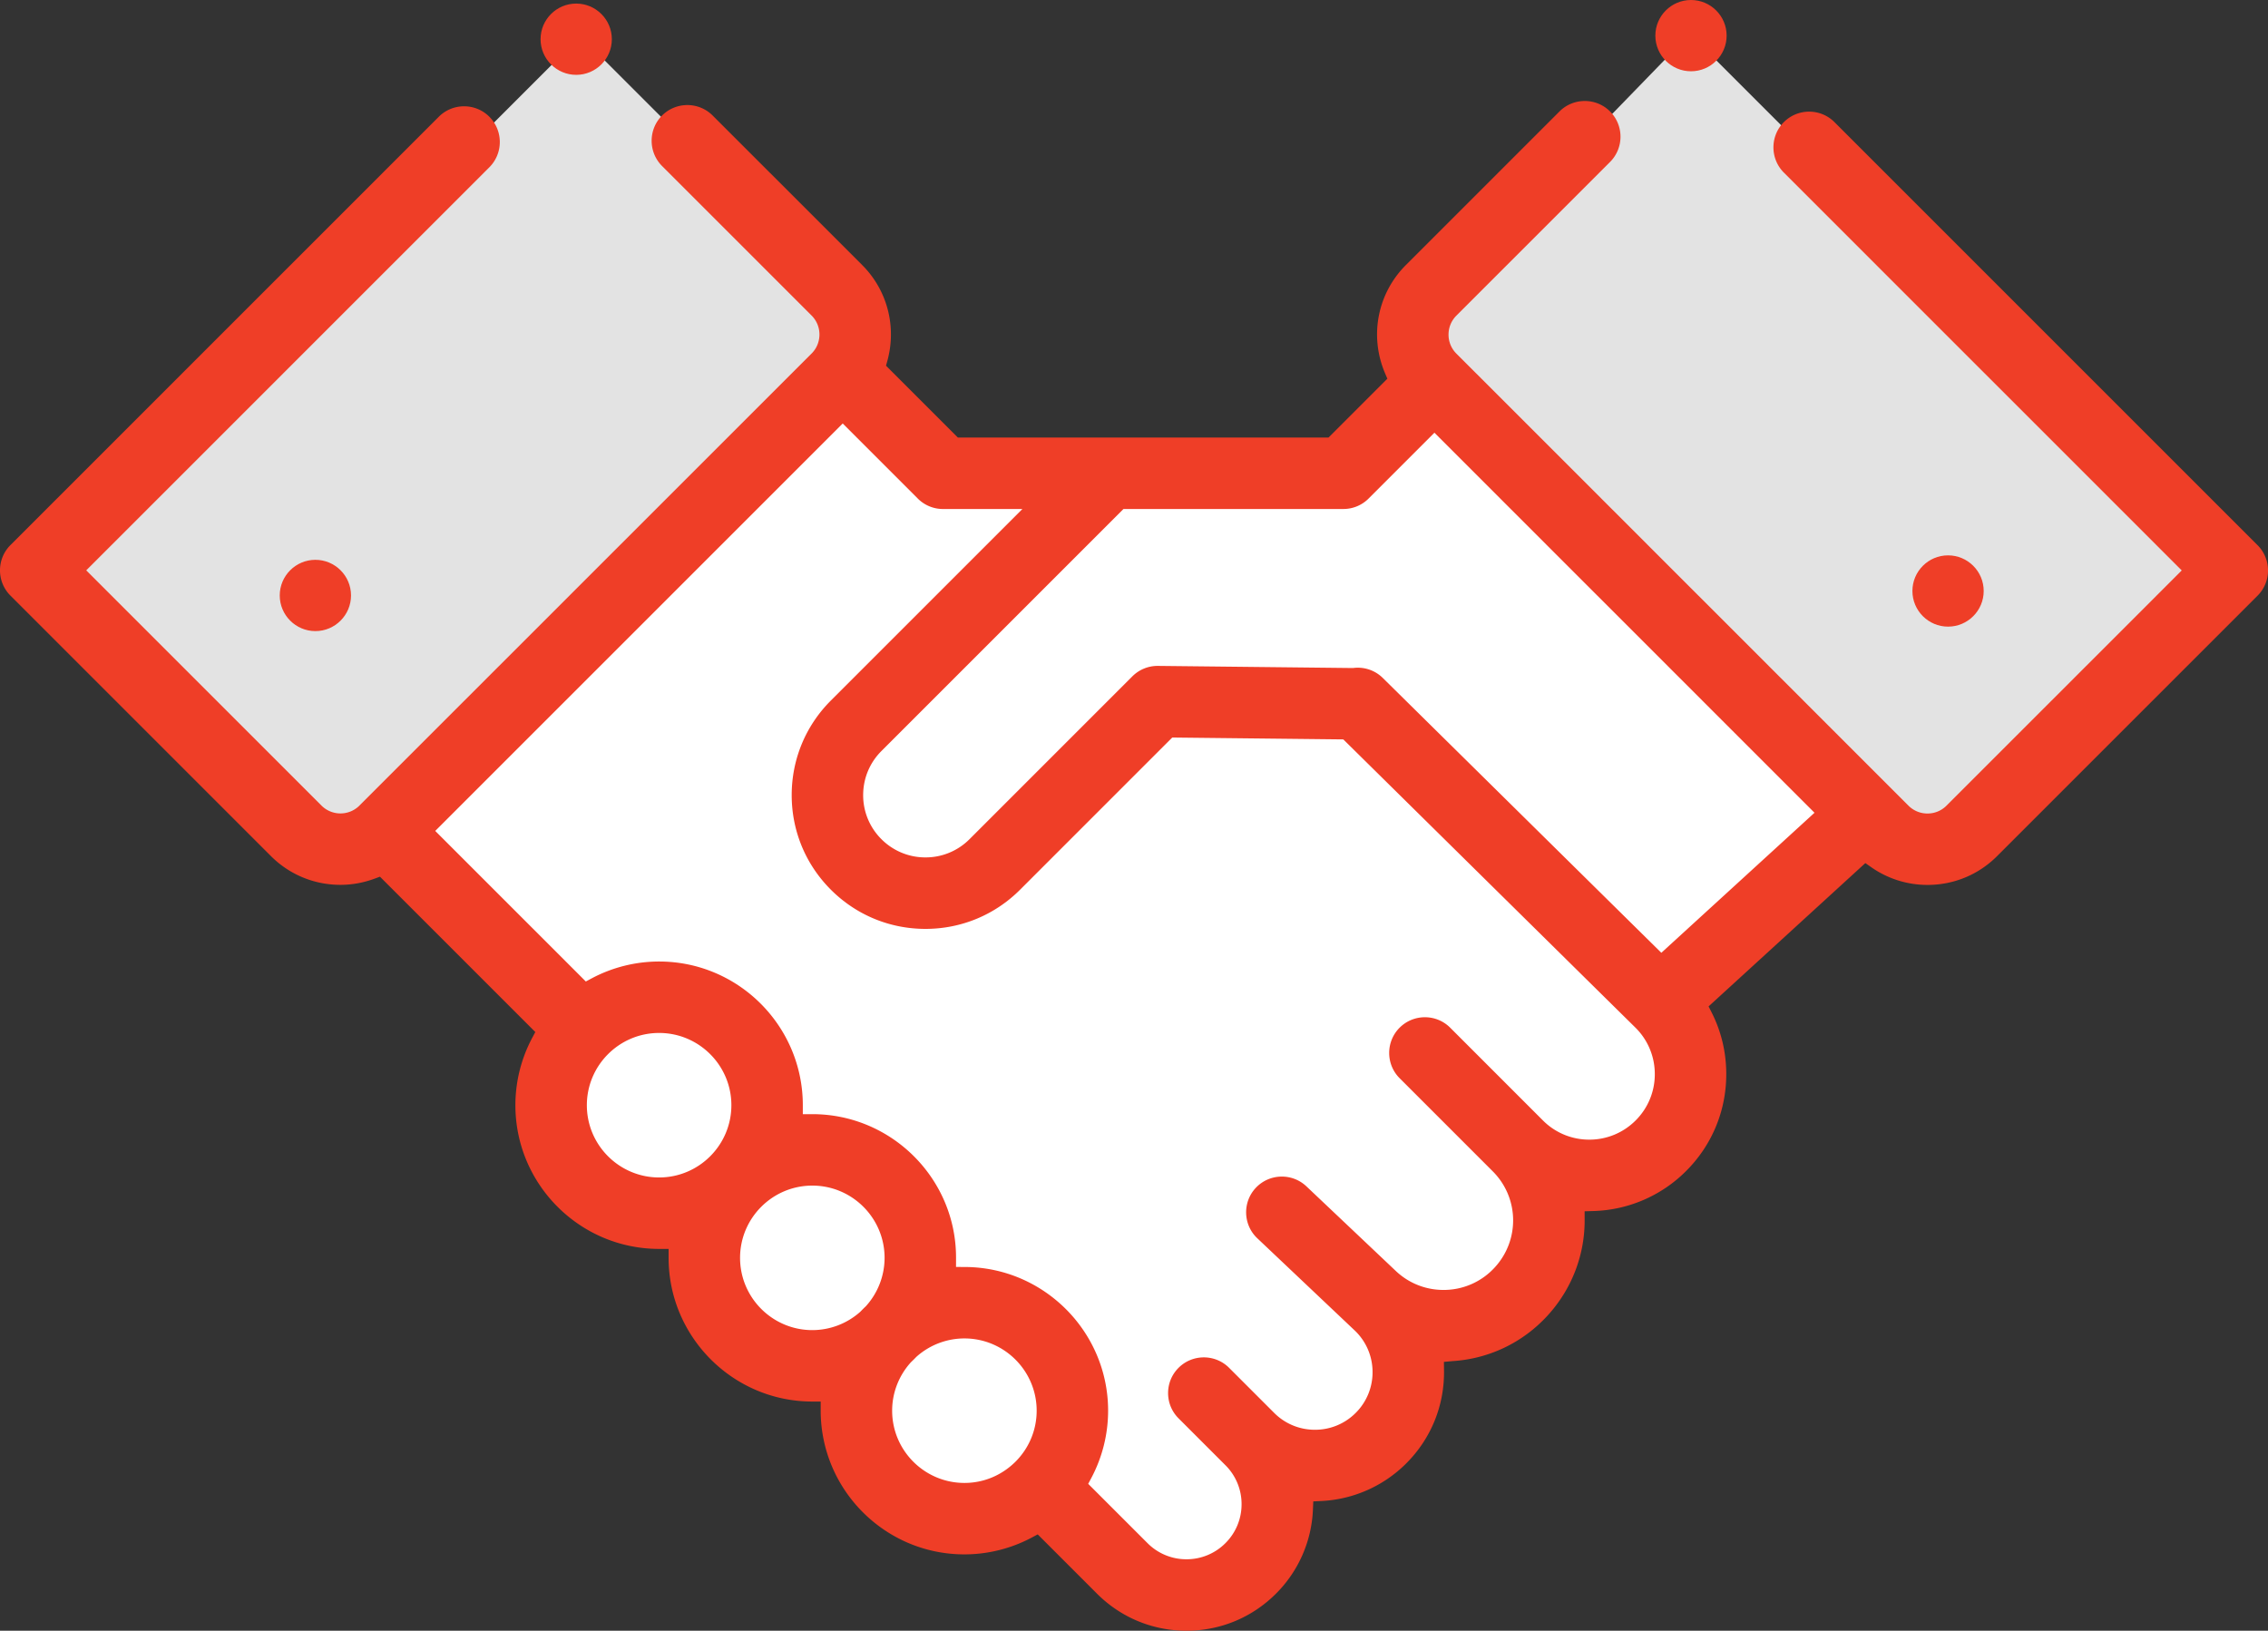
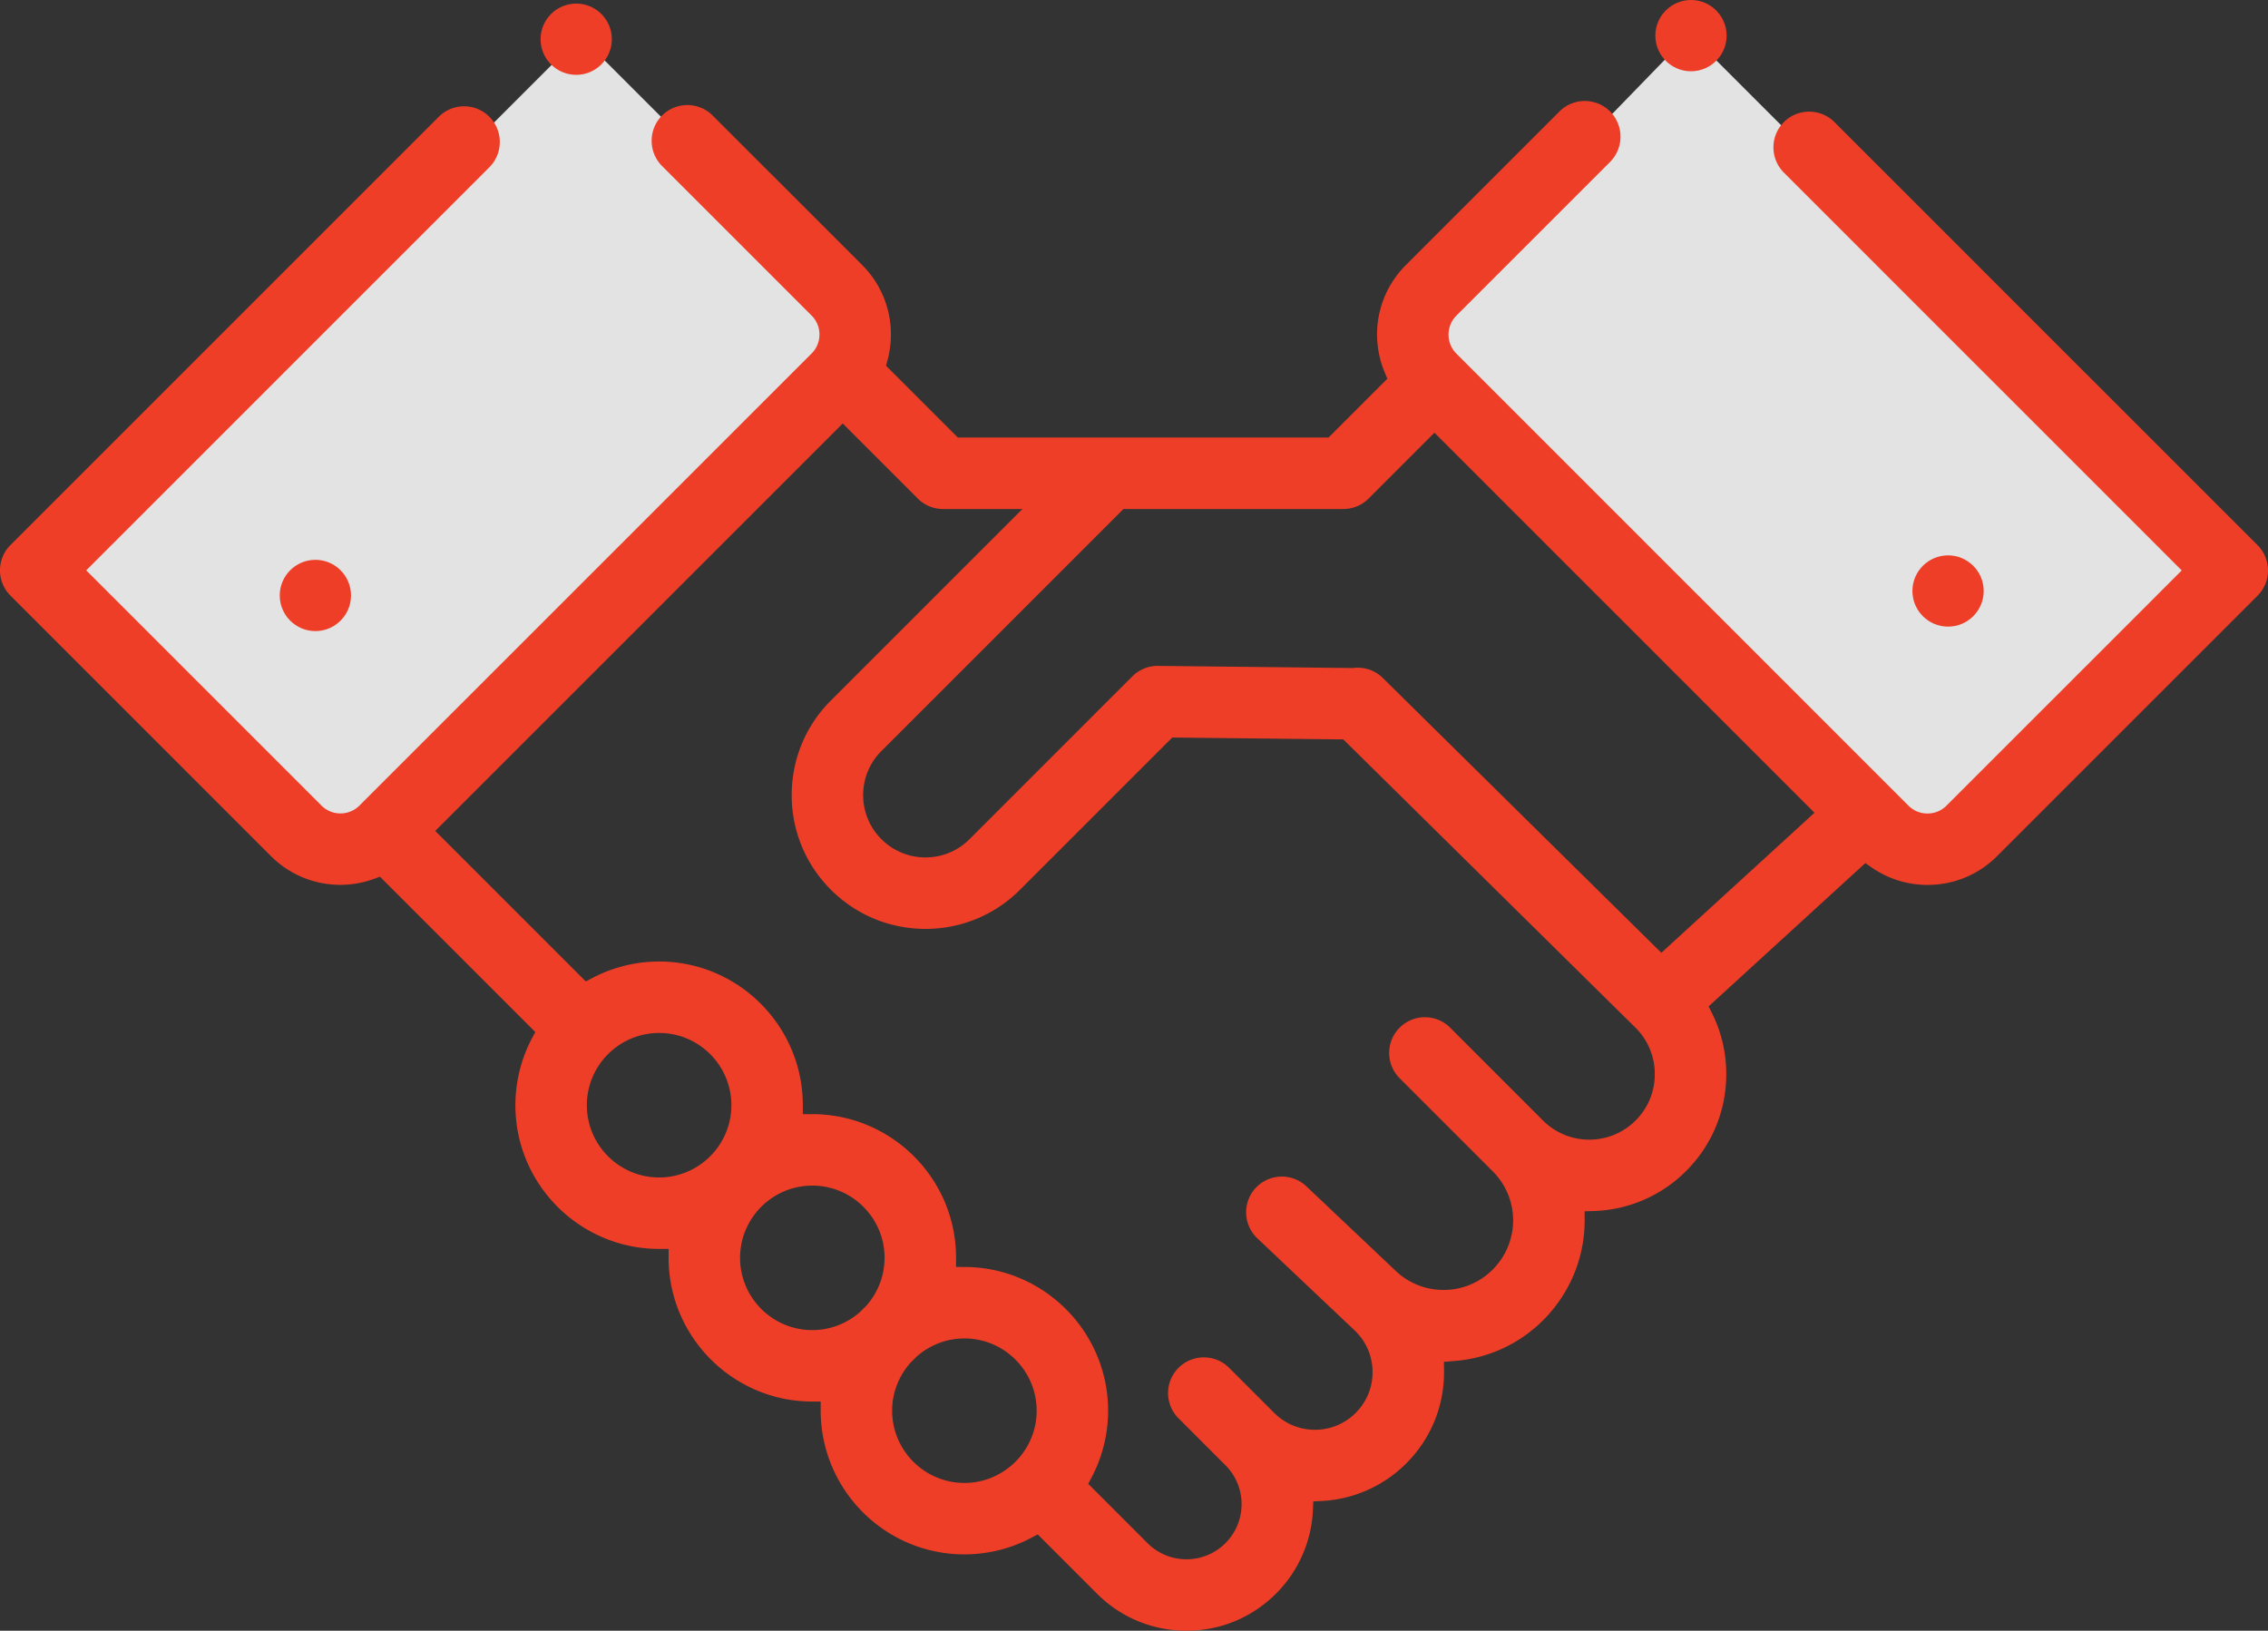
<svg xmlns="http://www.w3.org/2000/svg" stroke-width=".501" stroke-linejoin="bevel" fill-rule="evenodd" overflow="visible" width="677.325" height="487.049" viewBox="0 0 507.994 365.287">
  <rect x="0" y="0" width="507.994" height="365.287" fill="#333333" stroke="none" />
  <g fill-rule="nonzero" stroke="none" fill="none" font-family="Times New Roman" font-size="16">
    <path d="M129.996 8.101l-118 118 68 66 115-119-65-65zM496.496 125.601l-118-118-66 68 119 115 65-65z" fill="#e3e3e3" />
-     <path d="M89.996 188.101l102-103 19 21 93-1 19-19 95 99-47 38 5 26-20 12-12 23-18 12-14 14-16 15-17 23-24 7-27-19-25 2-17-29-27-12-4-23-29-10-4-22 7-17-39-37z" fill="#fff" />
    <path d="M372.112 213.427l-62.375-61.549a7.961 7.961 0 0 0-6.568-2.252l-.127.015-43.667-.478a7.997 7.997 0 0 0-5.749 2.344l-36.466 36.467a13.862 13.862 0 0 1-9.869 4.088 13.867 13.867 0 0 1-9.87-4.088 13.862 13.862 0 0 1-4.087-9.869c0-3.729 1.451-7.234 4.088-9.87l54.218-54.219h49.244a7.951 7.951 0 0 0 5.66-2.344l14.742-14.743 85.131 85.131-34.305 31.367zm-5.761 37.56l-.001.001a14.59 14.59 0 0 1-10.378 4.296 14.588 14.588 0 0 1-10.376-4.295l-20.782-20.785c-3.12-3.12-8.197-3.118-11.321.001-3.119 3.119-3.119 8.198.001 11.318l20.856 20.857c5.907 5.903 6.109 15.365.45 21.529a15.462 15.462 0 0 1-10.925 5.033c-4.194.141-8.19-1.357-11.25-4.254l-20.011-18.943c-3.206-3.033-8.281-2.893-11.315.311-3.034 3.205-2.894 8.281.31 11.315l21.787 20.625a12.805 12.805 0 0 1 4.032 9.197 12.81 12.81 0 0 1-3.777 9.303 12.817 12.817 0 0 1-9.127 3.776 12.816 12.816 0 0 1-9.126-3.776l-10.101-10.101c-3.12-3.117-8.199-3.118-11.32.001a7.95 7.95 0 0 0-2.344 5.658 7.95 7.95 0 0 0 2.344 5.658l10.5 10.501a12.266 12.266 0 0 1 3.615 8.727 12.26 12.26 0 0 1-3.615 8.727 12.26 12.26 0 0 1-8.727 3.615 12.256 12.256 0 0 1-8.727-3.616l-13.283-13.282.697-1.308a32.177 32.177 0 0 0 3.762-15.078c0-17.683-14.388-32.123-32.073-32.188l-1.993-.008.004-2.115c-.002-17.671-14.443-32.112-32.193-32.112l-2.125.003v-2c0-17.755-14.441-32.196-32.191-32.196a32.183 32.183 0 0 0-15.107 3.776l-1.308.699-33.728-33.727 91.269-91.269 16.813 16.814a7.952 7.952 0 0 0 5.659 2.344h17.776l-42.9 42.9c-5.659 5.659-8.775 13.184-8.775 21.189s3.116 15.529 8.775 21.188c5.658 5.659 13.183 8.777 21.189 8.777 8.004 0 15.529-3.118 21.189-8.777l34.085-34.087 38.315.42 65.399 64.534a14.572 14.572 0 0 1 4.368 10.399 14.57 14.57 0 0 1-4.296 10.425zm-138.74 76.277l-.266.267c-3.098 3.019-7.104 4.652-11.333 4.652-8.925-.002-16.186-7.263-16.186-16.186 0-3.963 1.466-7.786 4.128-10.764l.115-.118a33.88 33.88 0 0 0 1.124-1.119l.119-.114a16.145 16.145 0 0 1 10.698-4.068c8.924 0 16.185 7.26 16.185 16.185 0 4.22-1.628 8.221-4.584 11.265zm-33.607-34.735l-.117.12a31.91 31.91 0 0 0-1.122 1.116l-.121.116a16.155 16.155 0 0 1-10.697 4.068c-8.924 0-16.184-7.26-16.184-16.185 0-8.924 7.26-16.185 16.184-16.185 8.924 0 16.185 7.261 16.185 16.185a16.16 16.16 0 0 1-4.128 10.765zm-46.373-28.774c-8.925 0-16.185-7.261-16.185-16.184 0-8.924 7.26-16.185 16.185-16.185 8.924 0 16.185 7.261 16.185 16.185-.001 8.924-7.262 16.184-16.185 16.184zm284.091-65.53c5.893 0 11.426-2.287 15.581-6.441l58.347-58.347a7.948 7.948 0 0 0 2.345-5.658 7.952 7.952 0 0 0-2.343-5.659l-94.77-94.771c-3.123-3.12-8.2-3.118-11.32.001-3.12 3.119-3.12 8.198.001 11.319l89.11 89.11-52.688 52.687a5.986 5.986 0 0 1-4.263 1.764 5.984 5.984 0 0 1-4.261-1.764L326.212 79.217a5.982 5.982 0 0 1-1.765-4.262c0-1.611.627-3.125 1.765-4.262l34.411-34.413c3.12-3.12 3.12-8.198 0-11.319-3.119-3.118-8.198-3.119-11.322.001l-34.409 34.41c-6.377 6.378-8.212 15.883-4.674 24.217l.528 1.242-13.178 13.177h-83.026l-16.09-16.09.308-1.121c.525-1.915.791-3.888.791-5.863a21.895 21.895 0 0 0-6.454-15.581l-33.481-33.481c-3.121-3.118-8.198-3.118-11.321.001-3.119 3.119-3.119 8.198.001 11.32l33.482 33.48a6.002 6.002 0 0 1 1.766 4.261c0 .933-.23 2.727-1.767 4.263L80.35 180.606a6.007 6.007 0 0 1-4.085 1.605 6 6 0 0 1-4.263-1.765l-52.685-52.687 90.291-90.289c3.12-3.12 3.12-8.198-.001-11.319-3.119-3.12-8.197-3.118-11.32.001L2.34 122.1c-3.12 3.12-3.12 8.198.001 11.319l58.345 58.347c4.155 4.154 9.688 6.442 15.581 6.442 2.575 0 5.145-.466 7.637-1.384l1.201-.442 34.796 34.796-.697 1.307a32.175 32.175 0 0 0-3.765 15.085c0 17.75 14.441 32.19 32.191 32.19l2.126-.003v2c0 17.69 14.387 32.129 32.071 32.194l1.993.008v1.992c-.001 17.794 14.44 32.235 32.19 32.235a32.182 32.182 0 0 0 15.112-3.779l1.308-.699 13.276 13.276c5.354 5.354 12.473 8.303 20.046 8.303 7.573 0 14.692-2.949 20.046-8.303a28.242 28.242 0 0 0 8.278-18.84l.075-1.823 1.823-.091a28.842 28.842 0 0 0 18.996-8.419c5.567-5.567 8.574-12.968 8.466-20.841l-.025-1.905 1.9-.171c8.176-.508 15.734-4.116 21.28-10.161 5.406-5.889 8.369-13.507 8.344-21.452l-.006-1.95 1.949-.055a30.533 30.533 0 0 0 20.789-8.974c5.823-5.822 9.014-13.563 8.987-21.797-.017-4.828-1.118-9.442-3.275-13.714l-.684-1.353 35.111-32.105 1.313.917a21.895 21.895 0 0 0 12.603 3.975z" fill="#ef3e27" />
    <path d="M436.332 124.402c-4.402 0-7.983 3.581-7.983 7.983 0 4.402 3.581 7.983 7.983 7.983 4.402 0 7.983-3.581 7.983-7.983 0-4.402-3.581-7.983-7.983-7.983zM70.64 125.402c-4.402 0-7.983 3.581-7.983 7.983 0 4.402 3.581 7.983 7.983 7.983 4.402 0 7.983-3.581 7.983-7.983 0-4.402-3.581-7.983-7.983-7.983zM129.06.801c-4.402 0-7.983 3.581-7.983 7.983 0 4.402 3.581 7.983 7.983 7.983 4.402 0 7.983-3.581 7.983-7.983 0-4.402-3.581-7.983-7.983-7.983zM378.753 0c-4.401 0-7.982 3.581-7.982 7.983 0 4.402 3.581 7.983 7.982 7.983 4.402 0 7.983-3.581 7.983-7.983 0-4.402-3.581-7.983-7.983-7.983z" fill="#ef3e27" />
  </g>
</svg>